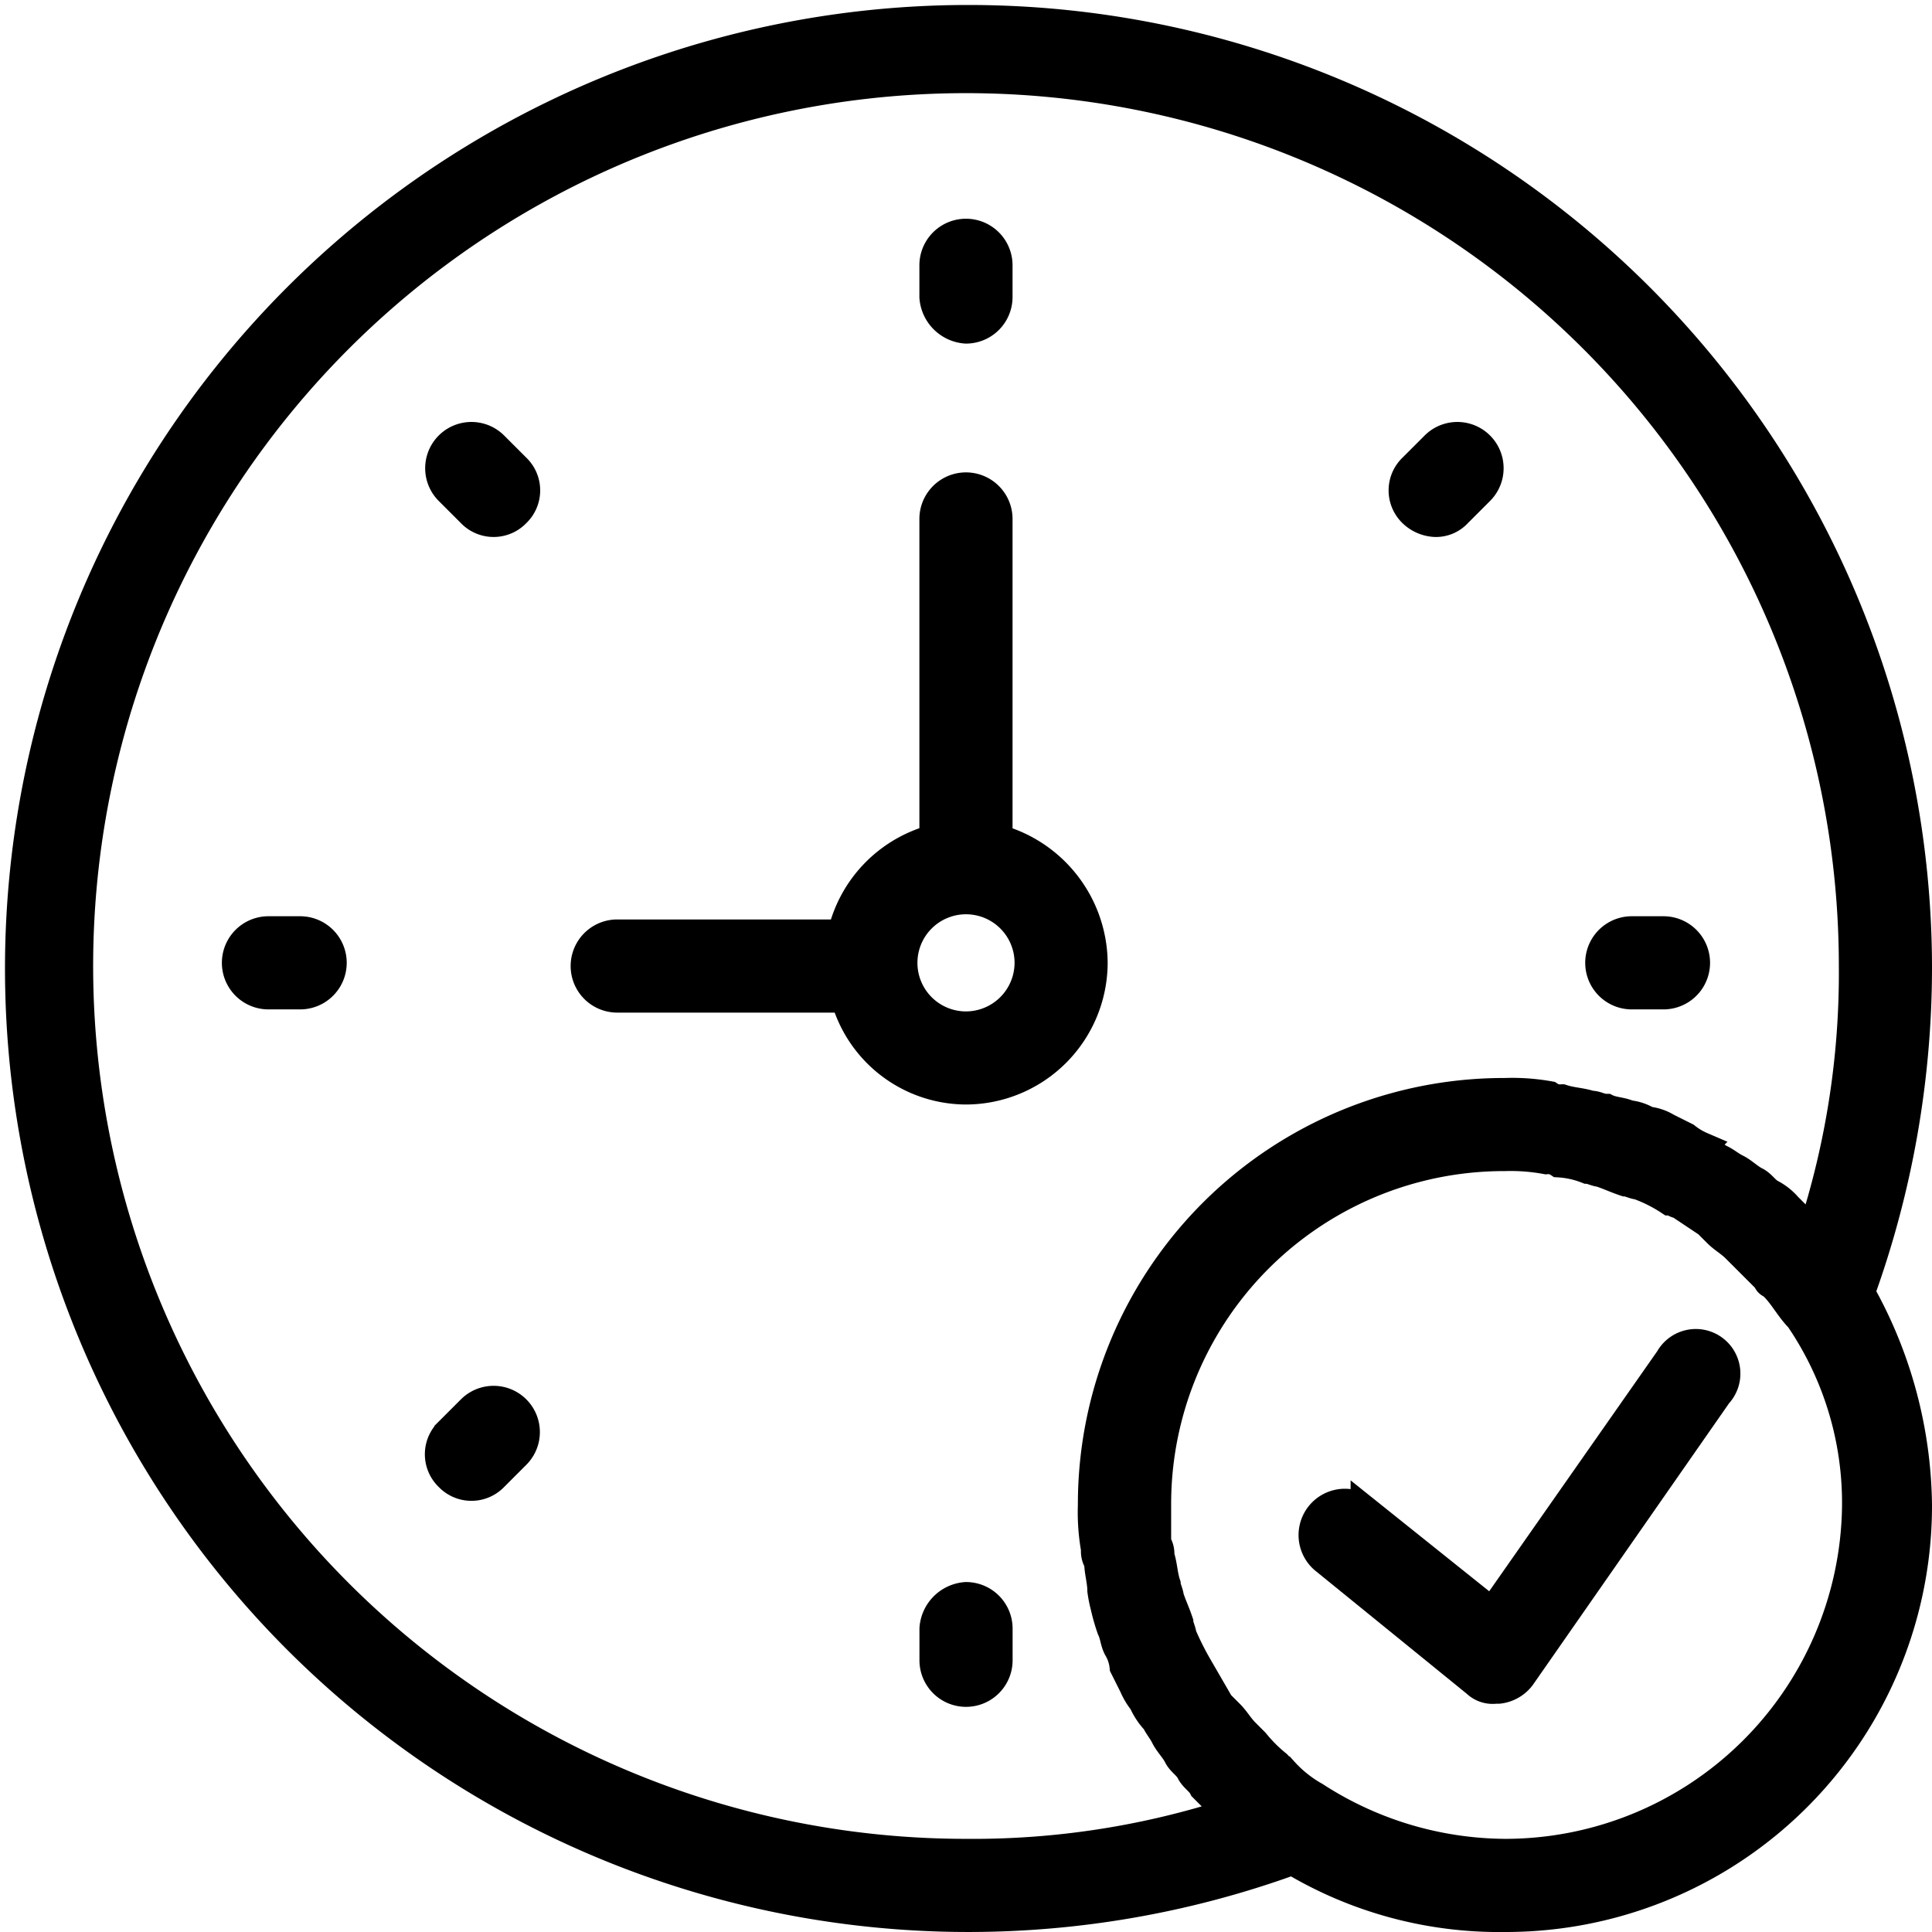
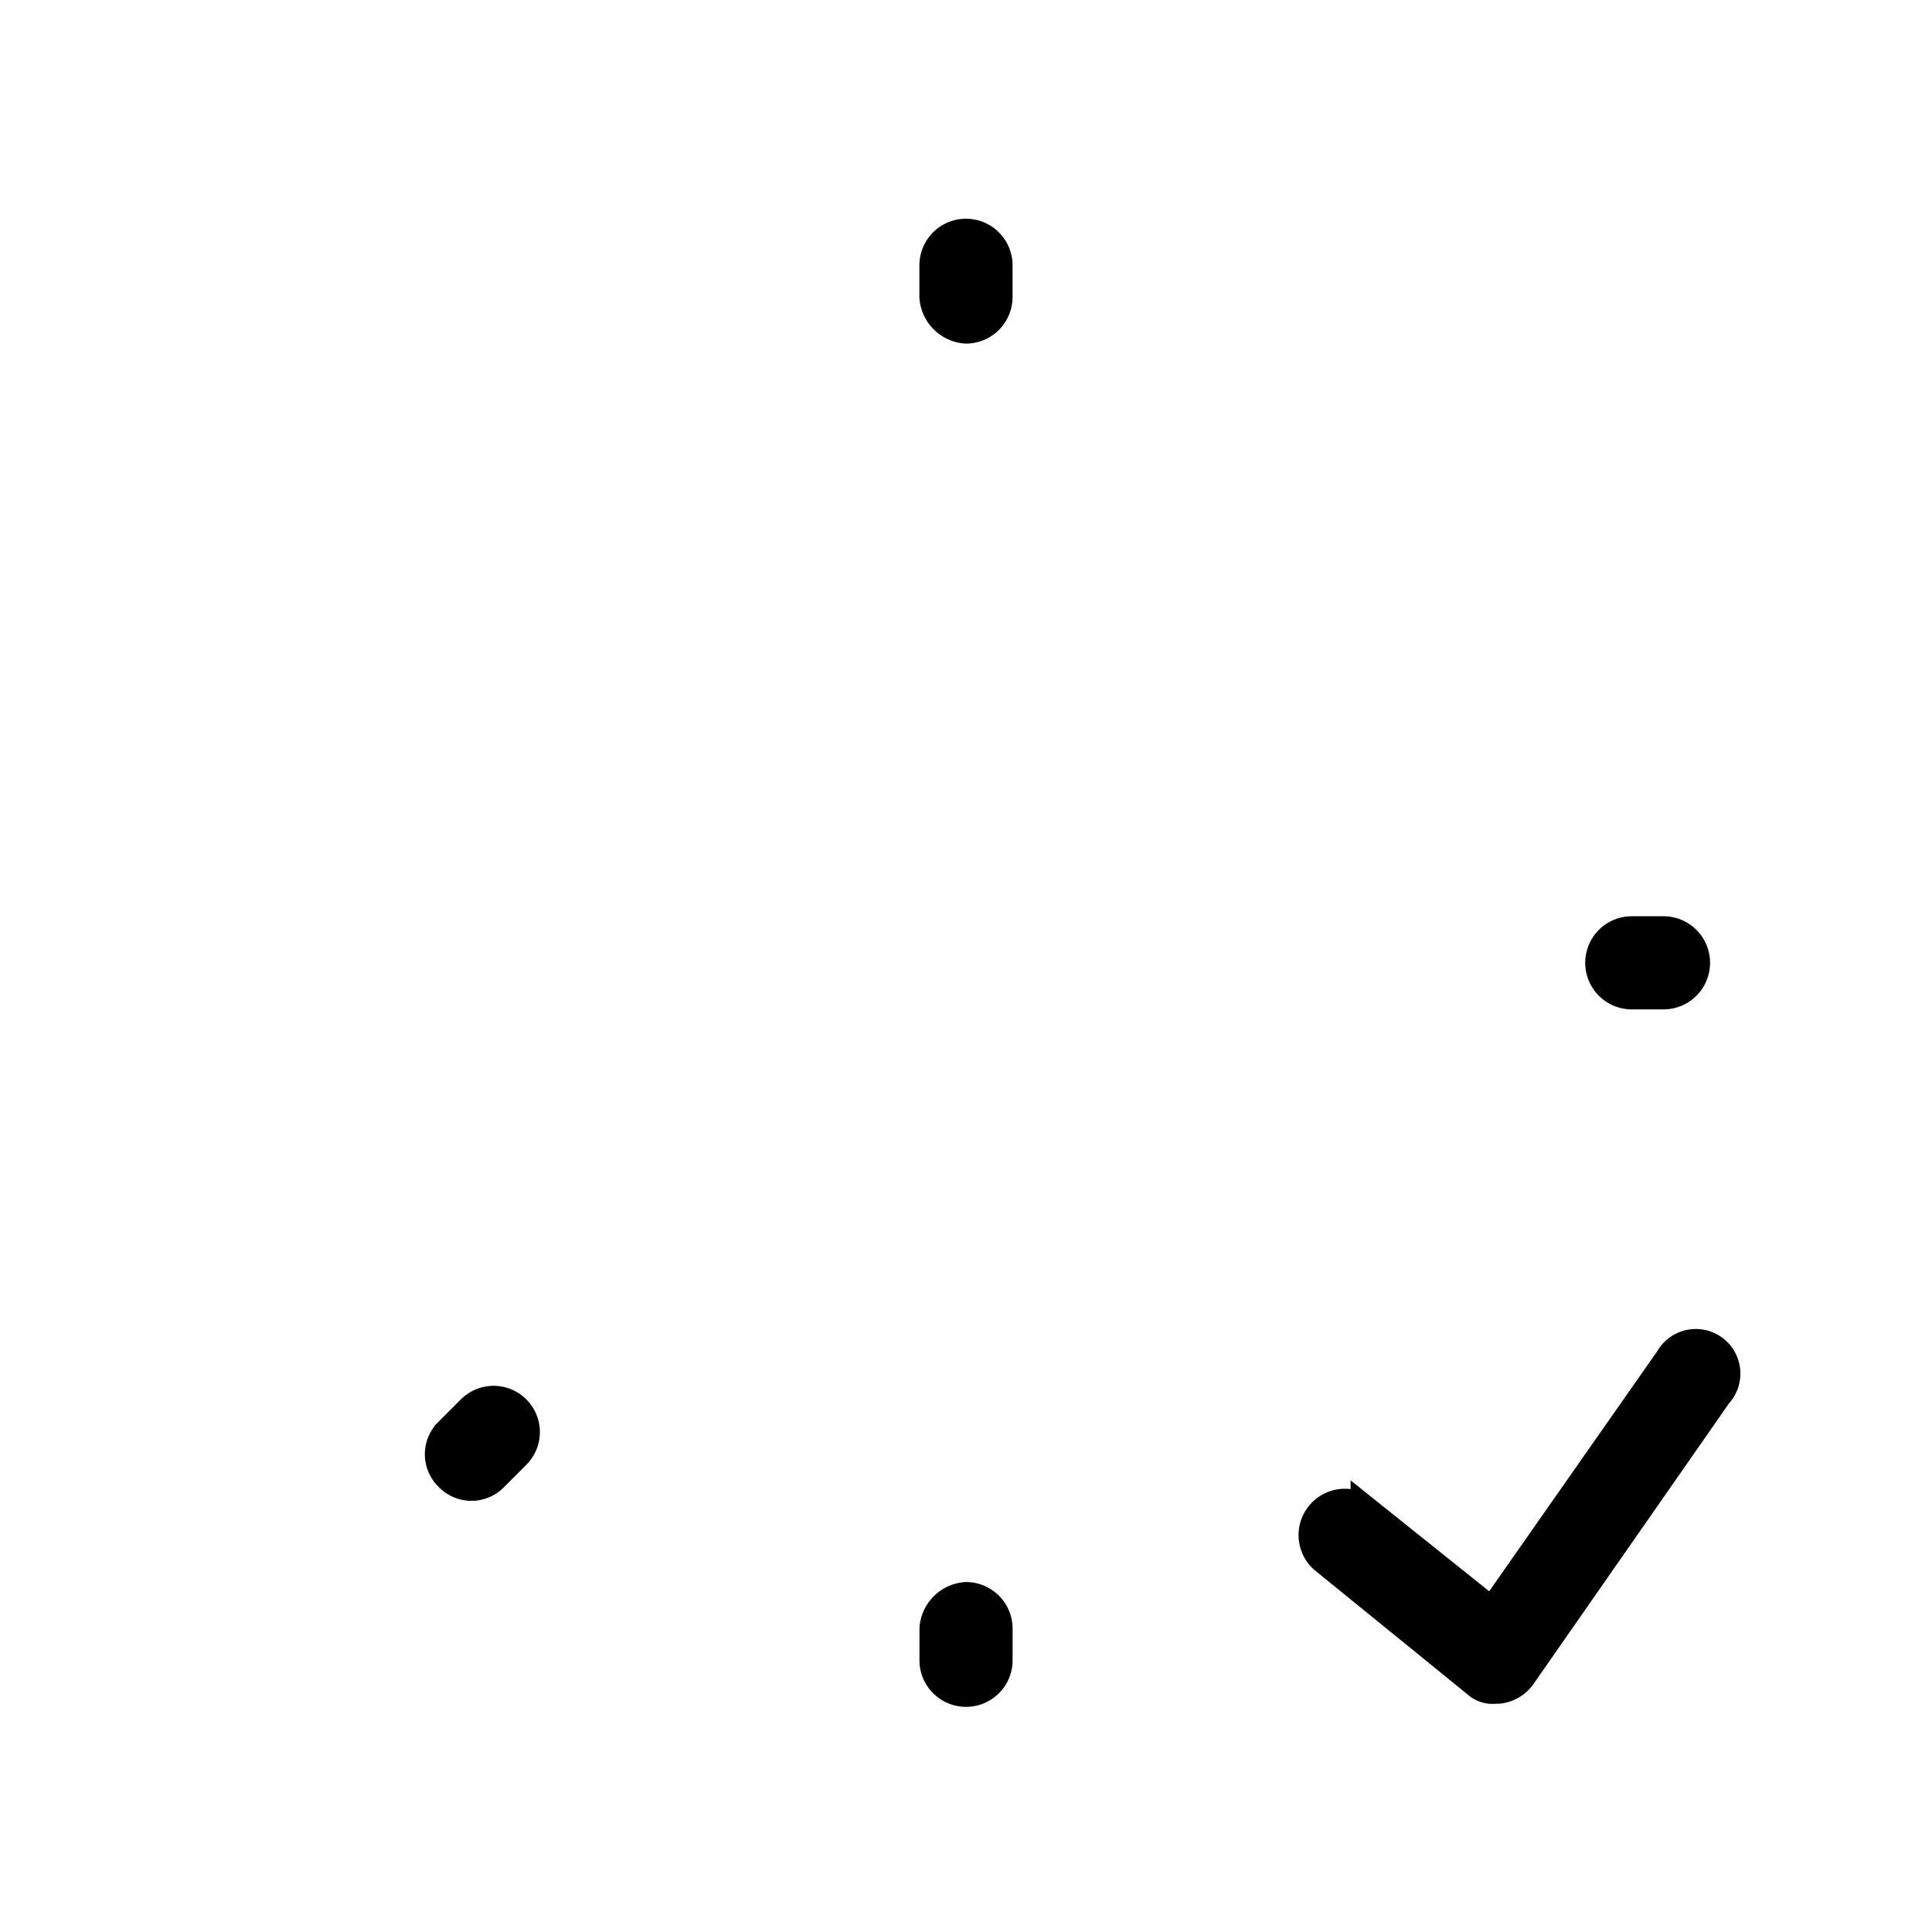
<svg xmlns="http://www.w3.org/2000/svg" width="32.5" height="32.5" viewBox="0 0 32.5 32.5">
  <g id="time_2" data-name="time 2" transform="translate(0.25 0.25)">
    <path id="Path_489" data-name="Path 489" d="M46.967,42.213,43.98,46.48l-2.133-1.707a.529.529,0,1,0-.693.8l2.56,2.08a.392.392,0,0,0,.32.107h.053a.54.54,0,0,0,.373-.213L47.767,42.8a.5.5,0,1,0-.8-.587Z" transform="translate(-19.127 -19.6)" stroke="#000" stroke-width="0.5" />
-     <path id="Path_490" data-name="Path 490" d="M24.933,20.82V15.433a.533.533,0,1,0-1.067,0V20.82a2.145,2.145,0,0,0-1.547,1.6H18.533a.533.533,0,0,0,0,1.067h3.84A2.112,2.112,0,0,0,24.4,25.033,2.14,2.14,0,0,0,26.533,22.9,2.175,2.175,0,0,0,24.933,20.82ZM24.4,23.967A1.067,1.067,0,1,1,25.467,22.9,1.07,1.07,0,0,1,24.4,23.967Z" transform="translate(-8.4 -6.953)" stroke="#000" stroke-width="0.5" />
    <path id="Path_491" data-name="Path 491" d="M29.533,8.5a.534.534,0,0,0,.533-.533V7.433a.533.533,0,0,0-1.067,0v.533A.574.574,0,0,0,29.533,8.5Z" transform="translate(-13.533 -3.22)" stroke="#000" stroke-width="0.5" />
    <path id="Path_492" data-name="Path 492" d="M29.533,49.9a.574.574,0,0,0-.533.533v.533a.533.533,0,0,0,1.067,0v-.533A.534.534,0,0,0,29.533,49.9Z" transform="translate(-13.533 -23.287)" stroke="#000" stroke-width="0.5" />
    <path id="Path_493" data-name="Path 493" d="M50.533,29.967h.533a.533.533,0,0,0,0-1.067h-.533a.533.533,0,0,0,0,1.067Z" transform="translate(-23.333 -13.487)" stroke="#000" stroke-width="0.5" />
-     <path id="Path_494" data-name="Path 494" d="M8.067,28.9H7.533a.533.533,0,1,0,0,1.067h.533a.533.533,0,1,0,0-1.067Z" transform="translate(-3.267 -13.487)" stroke="#000" stroke-width="0.5" />
-     <path id="Path_495" data-name="Path 495" d="M44.333,14.74a.484.484,0,0,0,.373-.16l.373-.373a.528.528,0,0,0-.747-.747l-.373.373a.516.516,0,0,0,0,.747A.576.576,0,0,0,44.333,14.74Z" transform="translate(-20.44 -6.207)" stroke="#000" stroke-width="0.5" />
    <path id="Path_496" data-name="Path 496" d="M13.933,43.86l-.373.373a.516.516,0,0,0,0,.747.516.516,0,0,0,.747,0l.373-.373a.528.528,0,1,0-.747-.747Z" transform="translate(-6.253 -20.393)" stroke="#000" stroke-width="0.5" />
-     <path id="Path_497" data-name="Path 497" d="M14.307,13.46a.528.528,0,0,0-.747.747l.373.373a.516.516,0,0,0,.747,0,.516.516,0,0,0,0-.747Z" transform="translate(-6.253 -6.207)" stroke="#000" stroke-width="0.5" />
-     <path id="Path_498" data-name="Path 498" d="M32,16A15.958,15.958,0,1,0,21.493,31.04a6.767,6.767,0,0,0,3.573.96A6.92,6.92,0,0,0,32,25.067a7.453,7.453,0,0,0-.96-3.573A16.1,16.1,0,0,0,32,16ZM20.48,30.24a14.053,14.053,0,0,1-4.48.693A14.933,14.933,0,1,1,30.933,16a14.053,14.053,0,0,1-.693,4.48l-.16-.16-.267-.267a.936.936,0,0,0-.267-.213c-.107-.053-.16-.16-.267-.213s-.213-.16-.32-.213-.16-.107-.267-.16-.213-.16-.32-.213a1.166,1.166,0,0,1-.267-.16l-.32-.16a.758.758,0,0,0-.32-.107.758.758,0,0,0-.32-.107c-.107-.053-.267-.053-.373-.107-.107,0-.16-.053-.267-.053-.16-.053-.32-.053-.48-.107a.321.321,0,0,1-.213-.053,3.521,3.521,0,0,0-.747-.053,6.92,6.92,0,0,0-6.933,6.933,3.521,3.521,0,0,0,.053.747.321.321,0,0,0,.053.213c0,.16.053.32.053.48a2.31,2.31,0,0,0,.053.267,3.4,3.4,0,0,0,.107.373c.053.107.053.213.107.32a.758.758,0,0,1,.107.32l.16.32a1.166,1.166,0,0,0,.16.267,1.116,1.116,0,0,0,.213.32c.053.107.107.16.16.267s.16.213.213.32.16.16.213.267.16.16.213.267l.267.267A.736.736,0,0,1,20.48,30.24Zm4.587.693a5.944,5.944,0,0,1-3.2-.96,2.088,2.088,0,0,1-.533-.427c-.053,0-.053-.053-.107-.107a2.464,2.464,0,0,1-.373-.373l-.16-.16c-.107-.107-.16-.213-.267-.32l-.16-.16-.32-.48c0-.053-.053-.107-.053-.16a4.955,4.955,0,0,1-.267-.533c0-.053-.053-.16-.053-.213-.053-.16-.107-.267-.16-.427,0-.053-.053-.16-.053-.213-.053-.16-.053-.32-.107-.48a.321.321,0,0,0-.053-.213q0-.32,0-.64A5.85,5.85,0,0,1,25.067,19.2a3.28,3.28,0,0,1,.693.053.321.321,0,0,1,.213.053,1.557,1.557,0,0,1,.48.107c.053,0,.16.053.213.053.16.053.267.107.427.16.053,0,.16.053.213.053a2.491,2.491,0,0,1,.533.267c.053,0,.107.053.16.053l.48.32.16.16c.107.107.213.16.32.267l.16.16.373.373c0,.053.053.053.107.107.16.16.267.373.427.533a5.523,5.523,0,0,1,.96,3.2A5.919,5.919,0,0,1,25.067,30.933Z" stroke="#000" stroke-width="0.5" />
  </g>
</svg>